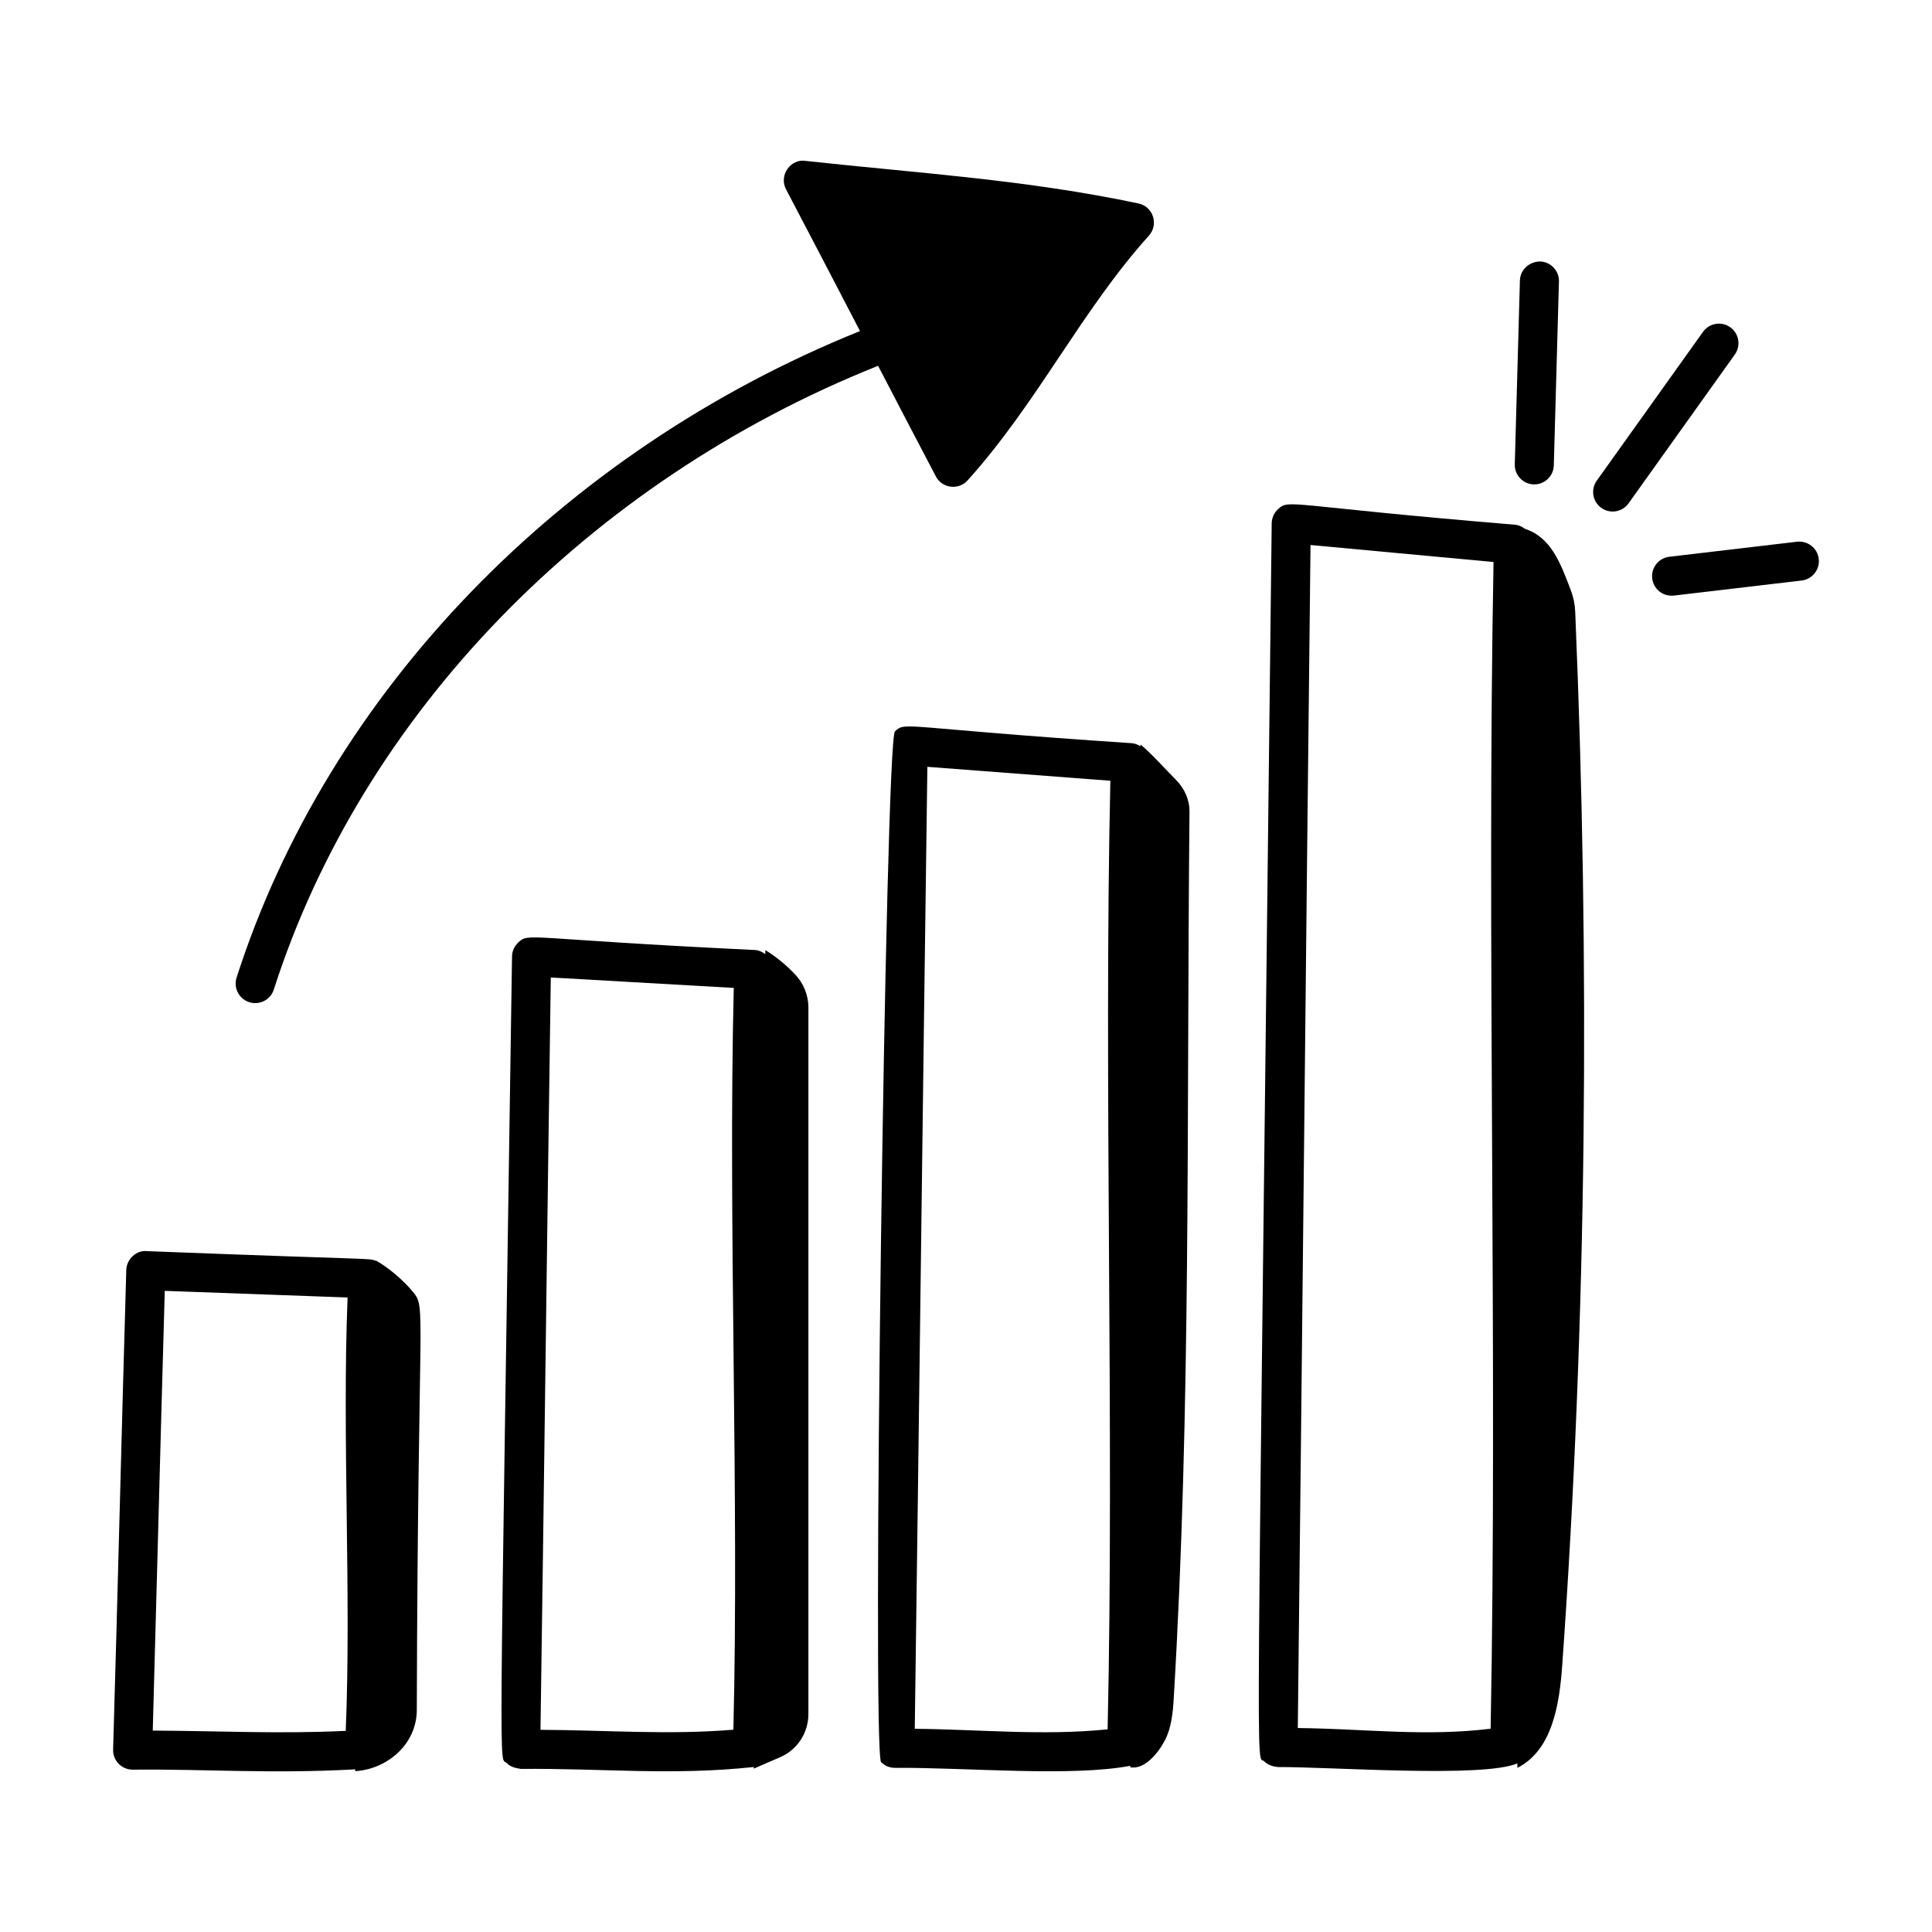
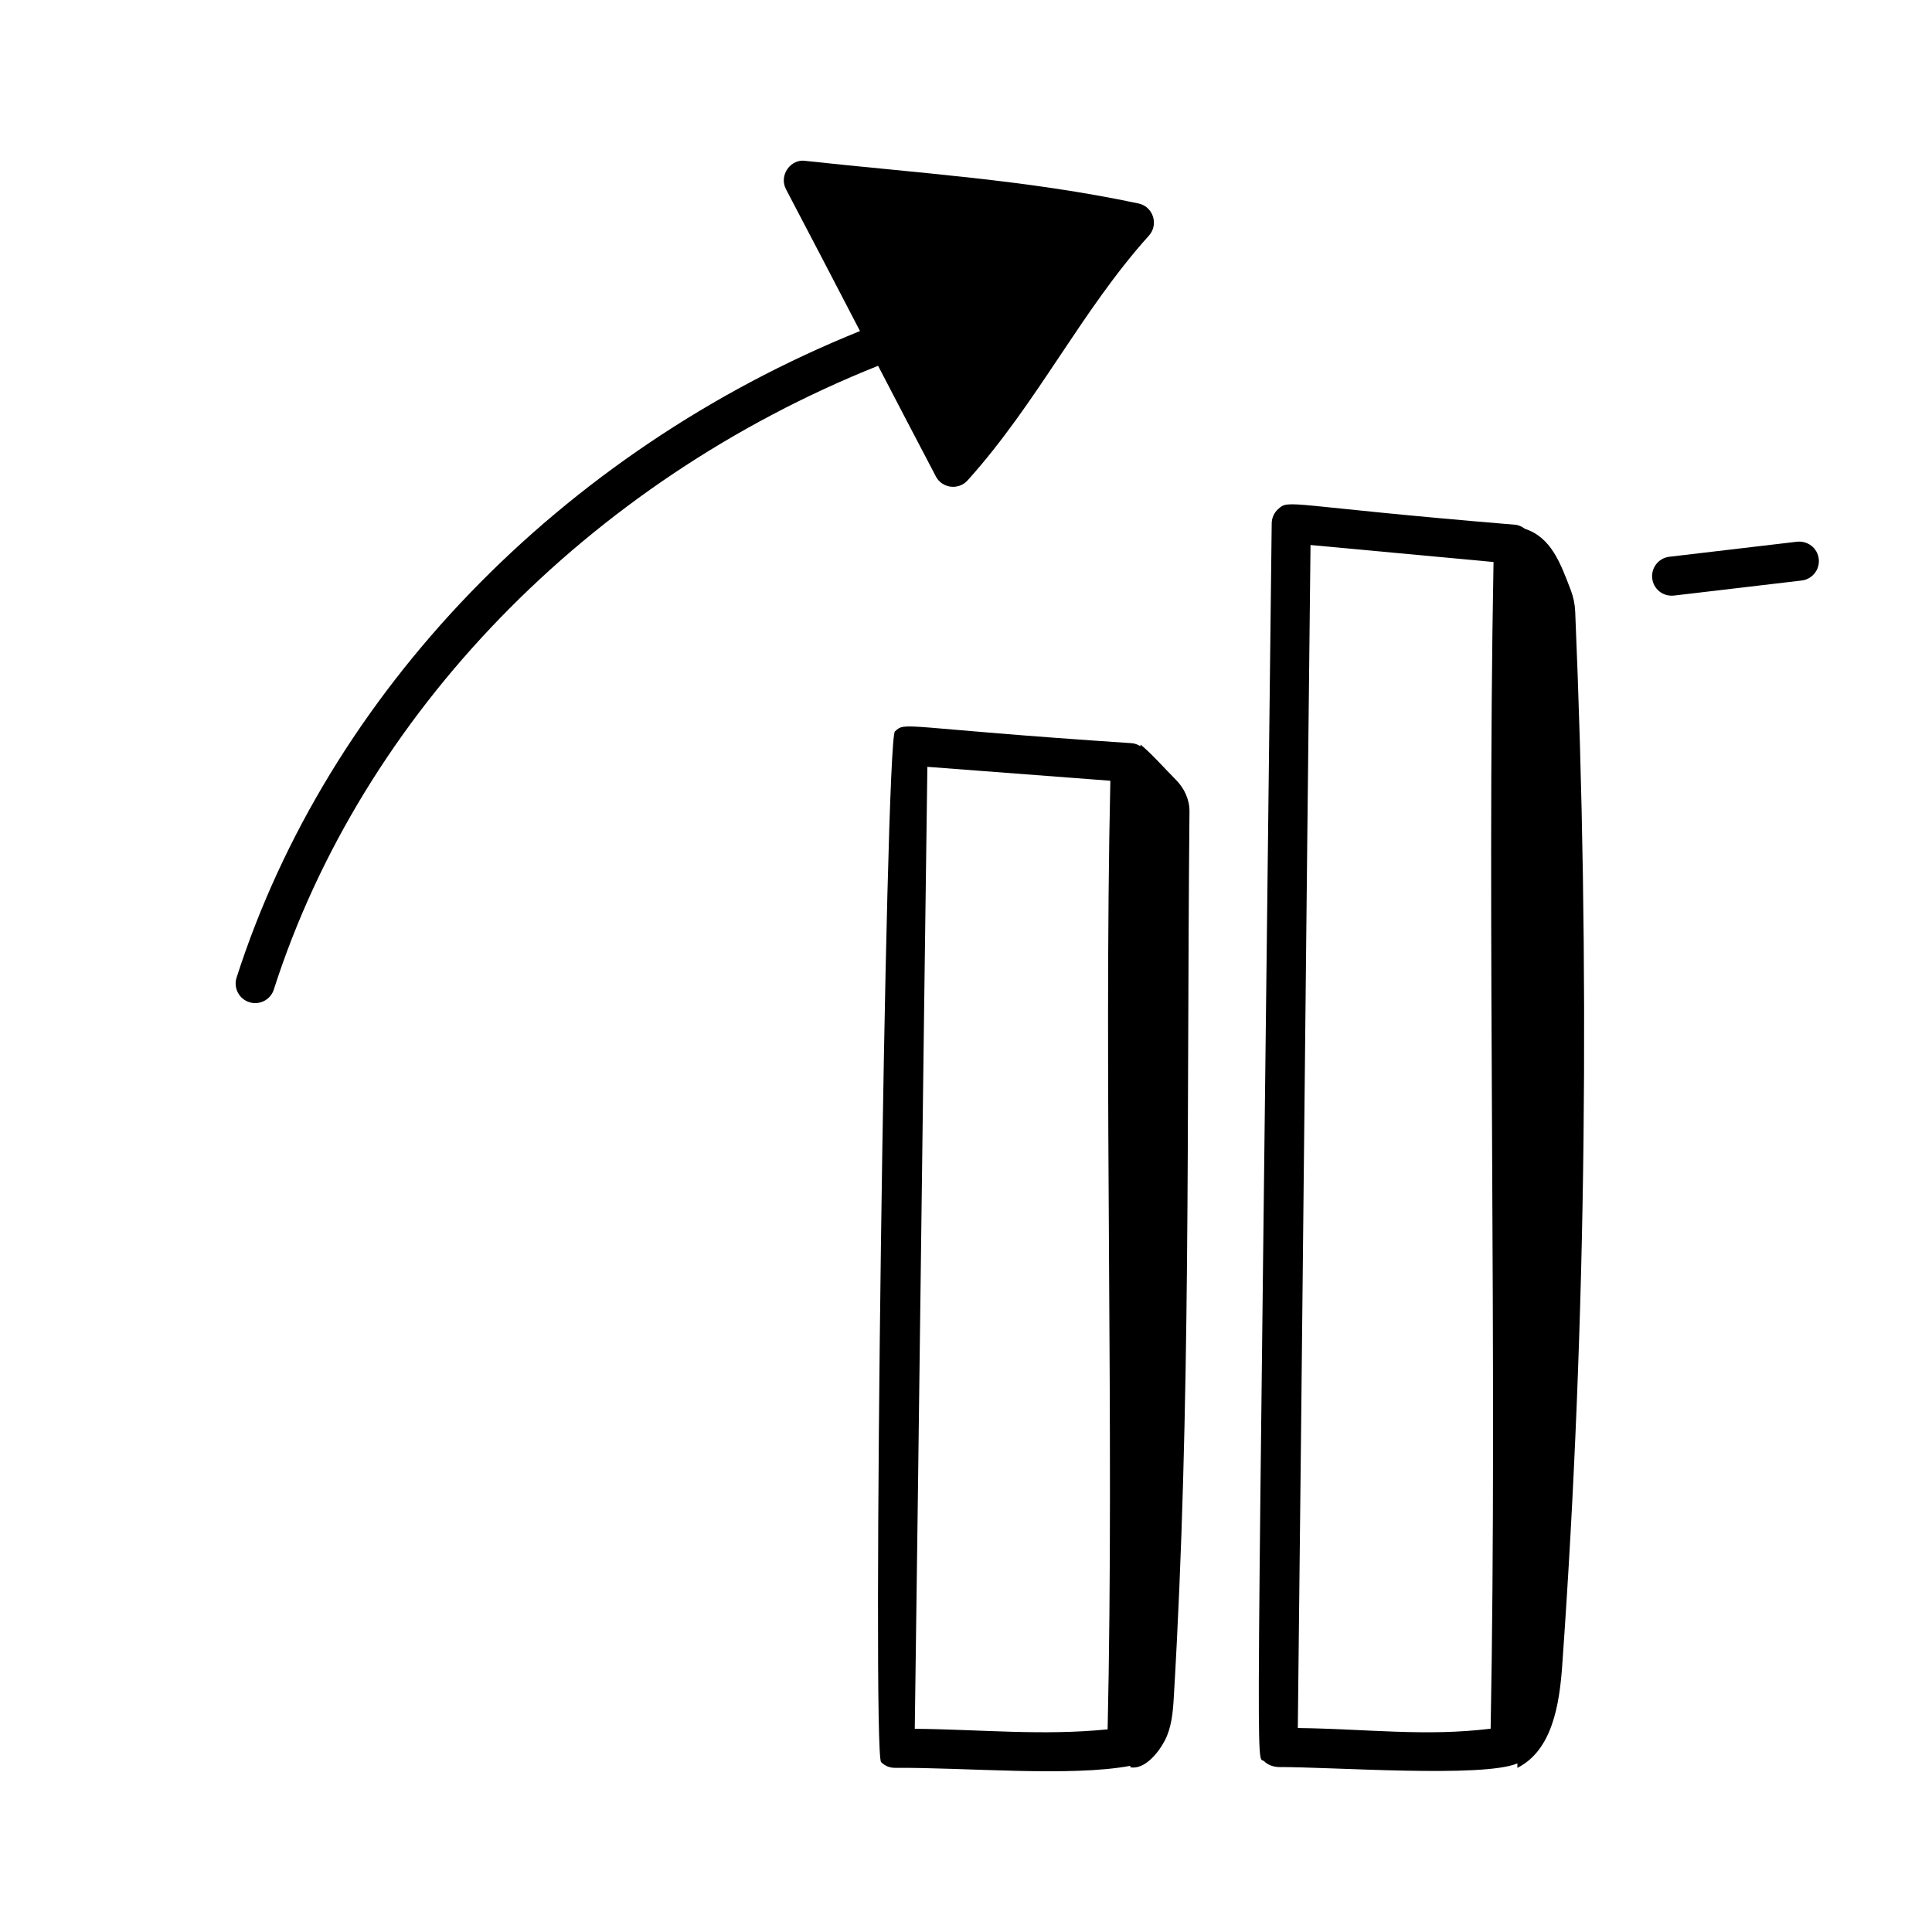
<svg xmlns="http://www.w3.org/2000/svg" fill="#000000" width="800px" height="800px" version="1.1" viewBox="144 144 512 512">
  <g>
-     <path d="m179.15 612.98h0.023c19.539-0.199 36.391 1.156 58.98-0.086-0.004 0.16-0.012 0.328-0.016 0.484 8.387-0.508 16.242-7.031 16.32-16.137 0.289-107.96 2.566-106.5-0.98-110.83-2.703-3.301-6.836-6.711-9.926-8.391 0 0.039-0.004 0.082-0.004 0.121-1.82-0.777 1.371-0.172-60.719-2.582-2.461-0.285-5.269 1.914-5.363 5.019-1.203 41.258-2.277 85.746-3.488 127.08-0.043 1.402 0.488 2.758 1.465 3.762 0.98 0.996 2.312 1.562 3.707 1.562zm8.516-126.89 48.449 1.758c-1.48 36.684 1.012 78.668-0.492 114.85-17.523 0.84-33.344 0.012-51.141-0.074 0.547-19.039 2.055-77.43 3.184-116.54z" />
    <path d="m443.54 611.96c0.004 0.133 0.004 0.27 0.008 0.402 3.758 0.645 7.371-3.727 9.137-7.106 1.766-3.379 2.141-7.363 2.367-11.168 4.606-77.402 3.383-151.61 4.172-235.03 0.031-3.176-1.375-6.176-3.617-8.426-3.117-3.137-6.223-6.699-9.355-9.332-0.004 0.16-0.008 0.316-0.012 0.473-0.688-0.43-1.441-0.754-2.305-0.82-61.484-4.09-59.816-5.848-62.766-3.133-2.57 2.348-6.121 270.68-3.668 273.15 0.98 0.992 2.258 1.543 3.719 1.523 18.641-0.125 46.539 2.441 62.32-0.535zm-6.008-9.664c-17.344 1.734-33.582 0.02-51.109-0.148 1.121-80.629 2.176-170.98 3.34-254.93l48.492 3.688c-1.773 79.438 1.066 172.08-0.723 251.39z" />
    <path d="m392 270.25c1.688 3.199 6.027 3.711 8.43 1.051 18.539-20.59 30.078-44.902 48.043-64.855 2.664-2.965 1.113-7.715-2.777-8.527-29.793-6.301-57.941-7.984-88.238-11.281-3.809-0.637-7.152 3.734-5.141 7.555 6.008 11.422 12.797 24.469 19.59 37.539-79.328 31.992-140.98 95.812-165.21 171.34-0.871 2.723 0.625 5.641 3.352 6.512 0.527 0.168 1.059 0.25 1.582 0.25 2.191 0 4.227-1.402 4.93-3.594 23.391-72.926 83.191-134.57 160.14-165.3 5.332 10.254 10.562 20.289 15.309 29.309z" />
-     <path d="m550.46 272.37h0.148c2.789 0 5.094-2.223 5.168-5.035l1.359-48.727c0.082-2.852-2.172-5.238-5.027-5.316-2.836 0.055-5.238 2.176-5.316 5.027l-1.359 48.734c-0.078 2.856 2.172 5.234 5.027 5.316z" />
-     <path d="m602.54 230.73c-2.32-1.664-5.559-1.117-7.219 1.207l-28.16 39.441c-1.66 2.324-1.121 5.559 1.207 7.219 2.293 1.648 5.539 1.141 7.219-1.207l28.16-39.441c1.66-2.324 1.121-5.562-1.207-7.219z" />
    <path d="m620.24 287.56-33.848 3.988c-2.84 0.336-4.871 2.906-4.535 5.75 0.312 2.699 2.707 4.84 5.742 4.535l33.855-3.988c2.836-0.336 4.871-2.91 4.531-5.75-0.328-2.844-2.906-4.832-5.746-4.535z" />
-     <path d="m350.84 609.63c4.484-1.961 7.394-6.438 7.394-11.395v-187.22c0-3.227-1.234-6.328-3.418-8.672-2.359-2.531-5.055-4.746-7.988-6.555l-0.016 1.074c-0.789-0.594-1.695-1.043-2.754-1.102-61.07-2.922-59.797-4.707-62.715-1.988-1.035 0.957-1.633 2.297-1.652 3.715-3.383 227.31-3.492 211.64-1.383 213.77 0.988 0.984 2.113 1.262 3.719 1.523 21.641-0.199 39.957 1.828 61.742-0.504l-0.008 0.43c2.219-0.945 4.644-2.008 7.078-3.074zm-12.488-7.238c-17.461 1.422-33.312 0.113-51.117 0.027 0.945-64.344 1.785-135.3 2.731-199.38l48.488 2.769c-1.516 62.129 1.434 134.7-0.102 196.59z" />
    <path d="m558 585.4c6.559-92.059 7.359-186.55 3.445-279.33-0.082-1.949-0.48-3.867-1.176-5.688-2.703-7.082-5.144-13.941-12.168-16.254-0.738-0.547-1.574-0.973-2.551-1.066-60.703-5.035-59.793-6.887-62.824-4.16-1.074 0.969-1.695 2.344-1.711 3.789-4.012 349.39-4.246 325.81-1.977 328.08 0.984 0.984 2.356 1.422 3.719 1.516 14.207-0.055 54.191 2.926 63.367-0.969 0 0.395-0.004 0.789-0.004 1.184 9.238-4.656 11.145-16.781 11.879-27.102zm-18.965 16.719c-17.266 2.137-33.109 0.039-51.102-0.176 1.199-105.23 2.195-210.75 3.367-313.51l48.5 4.504c-1.82 97.605 1.066 211.98-0.766 309.18z" />
  </g>
</svg>